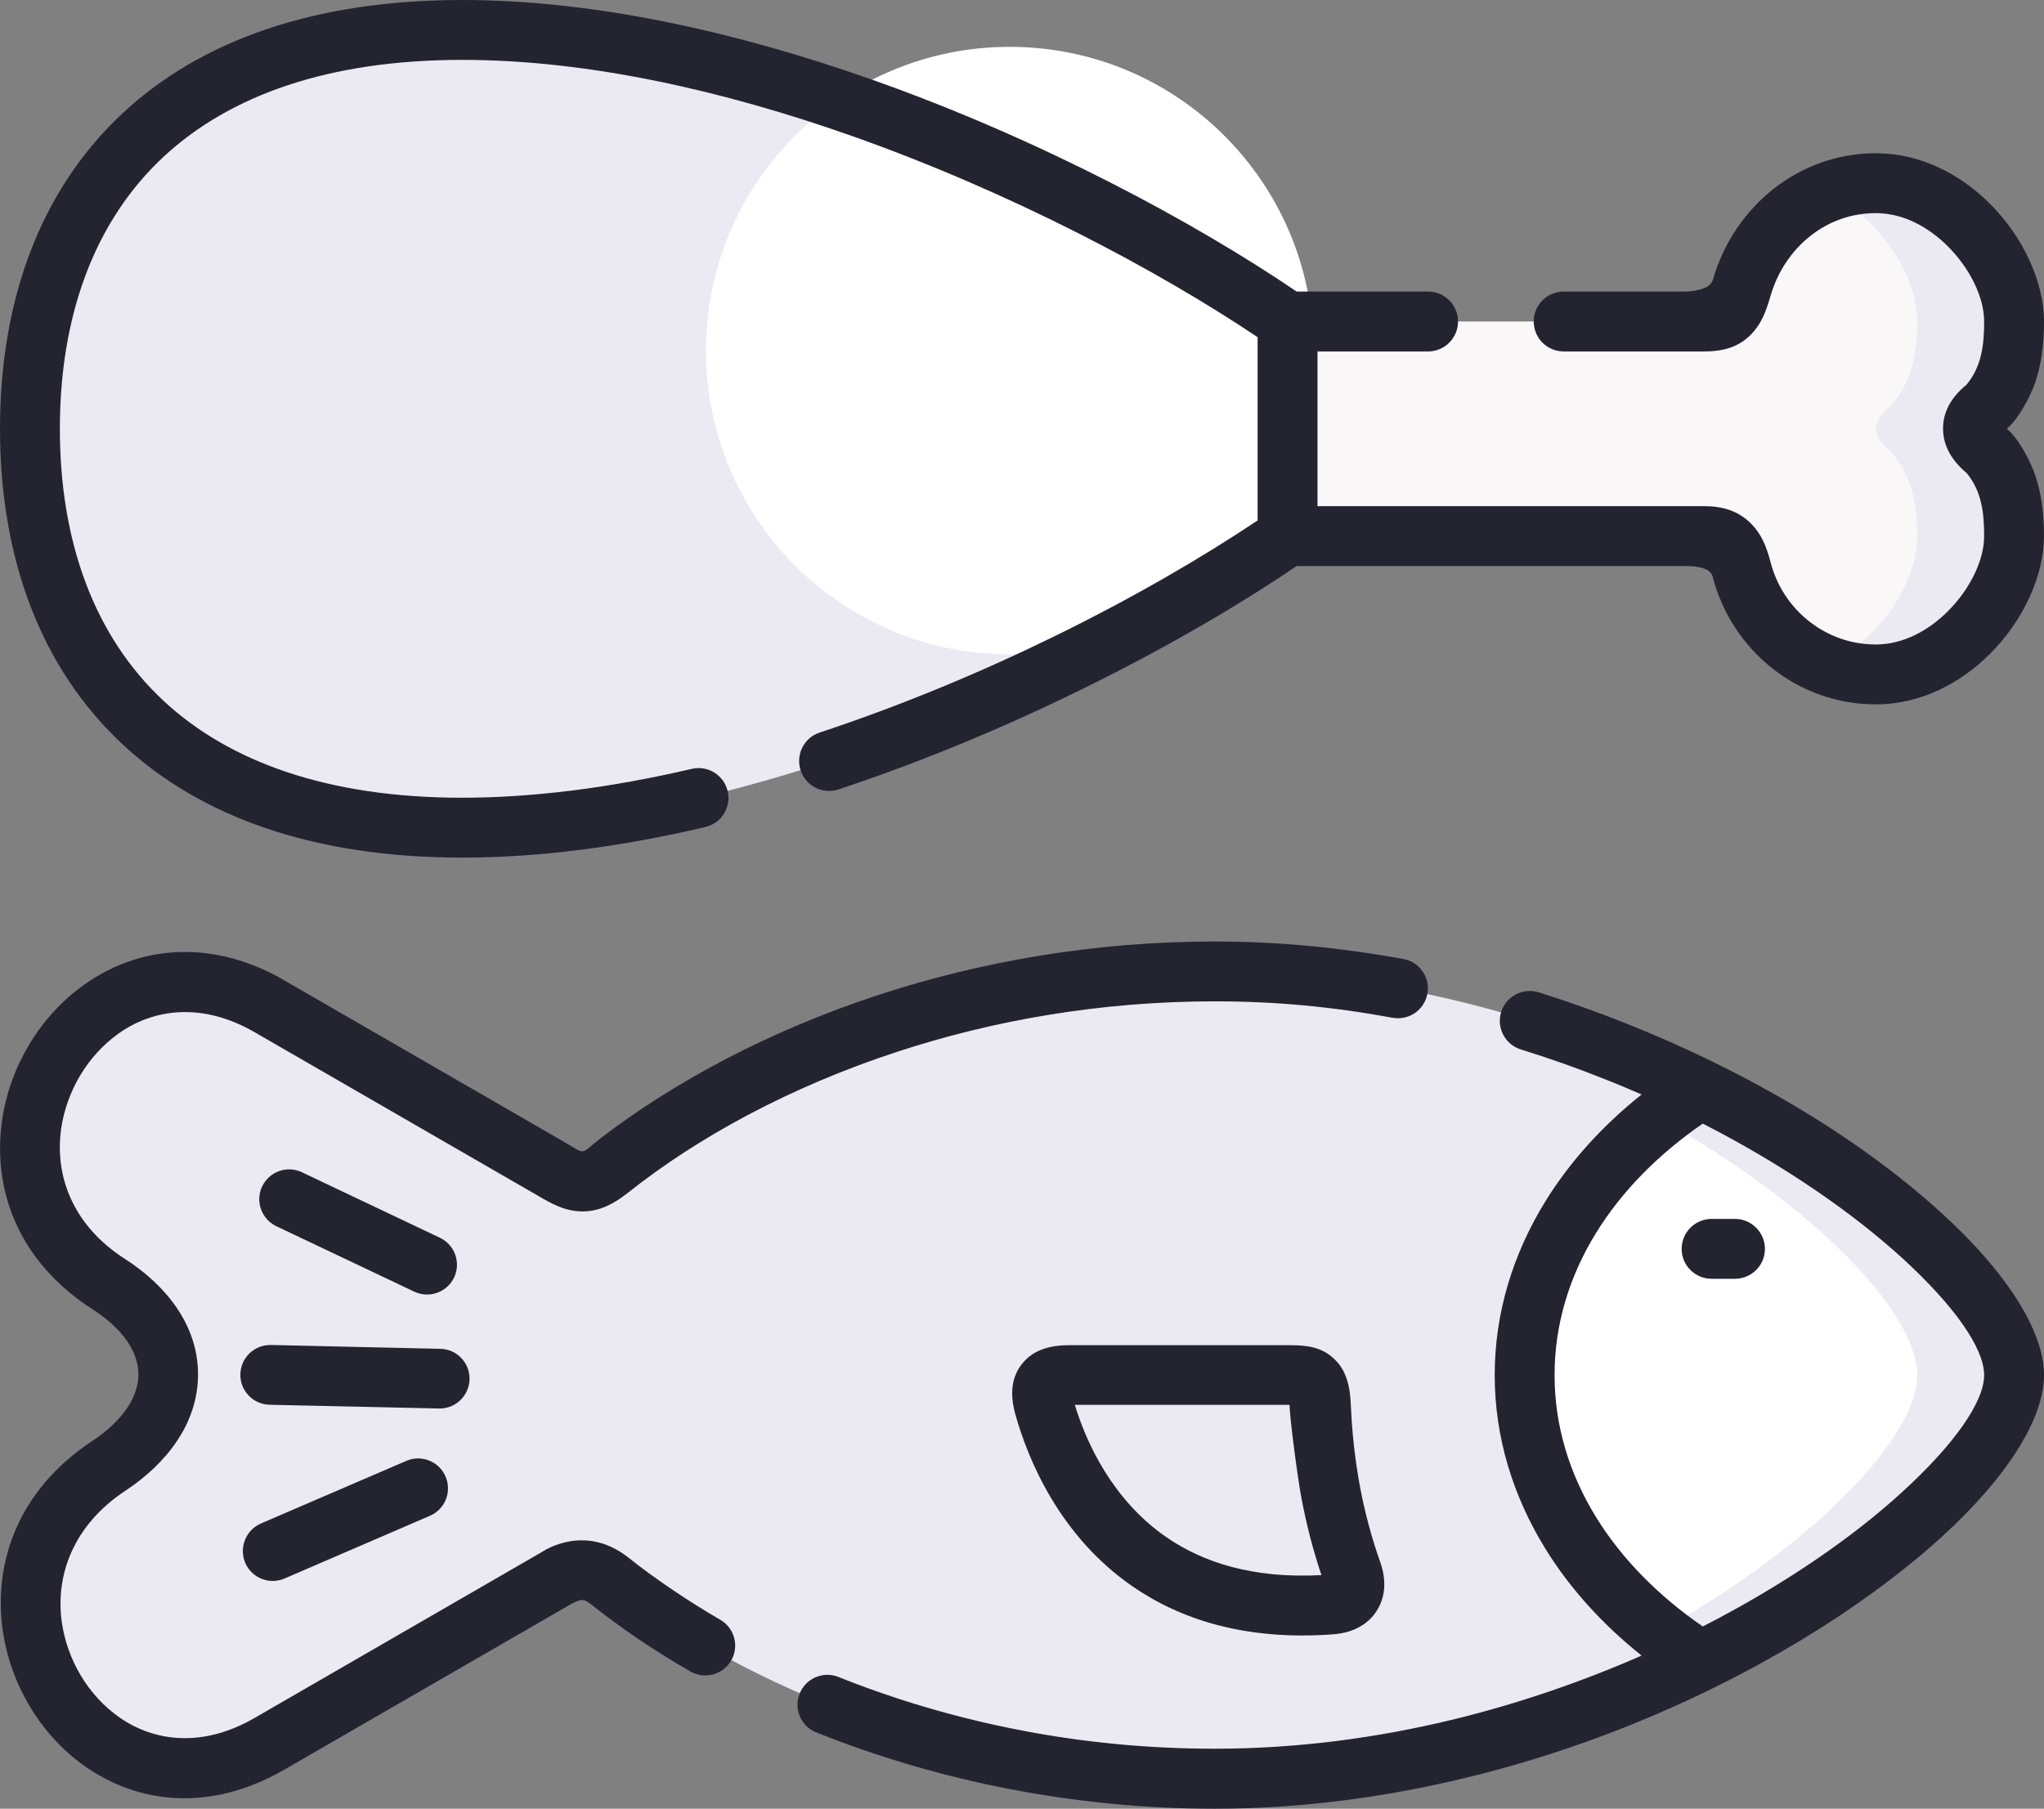
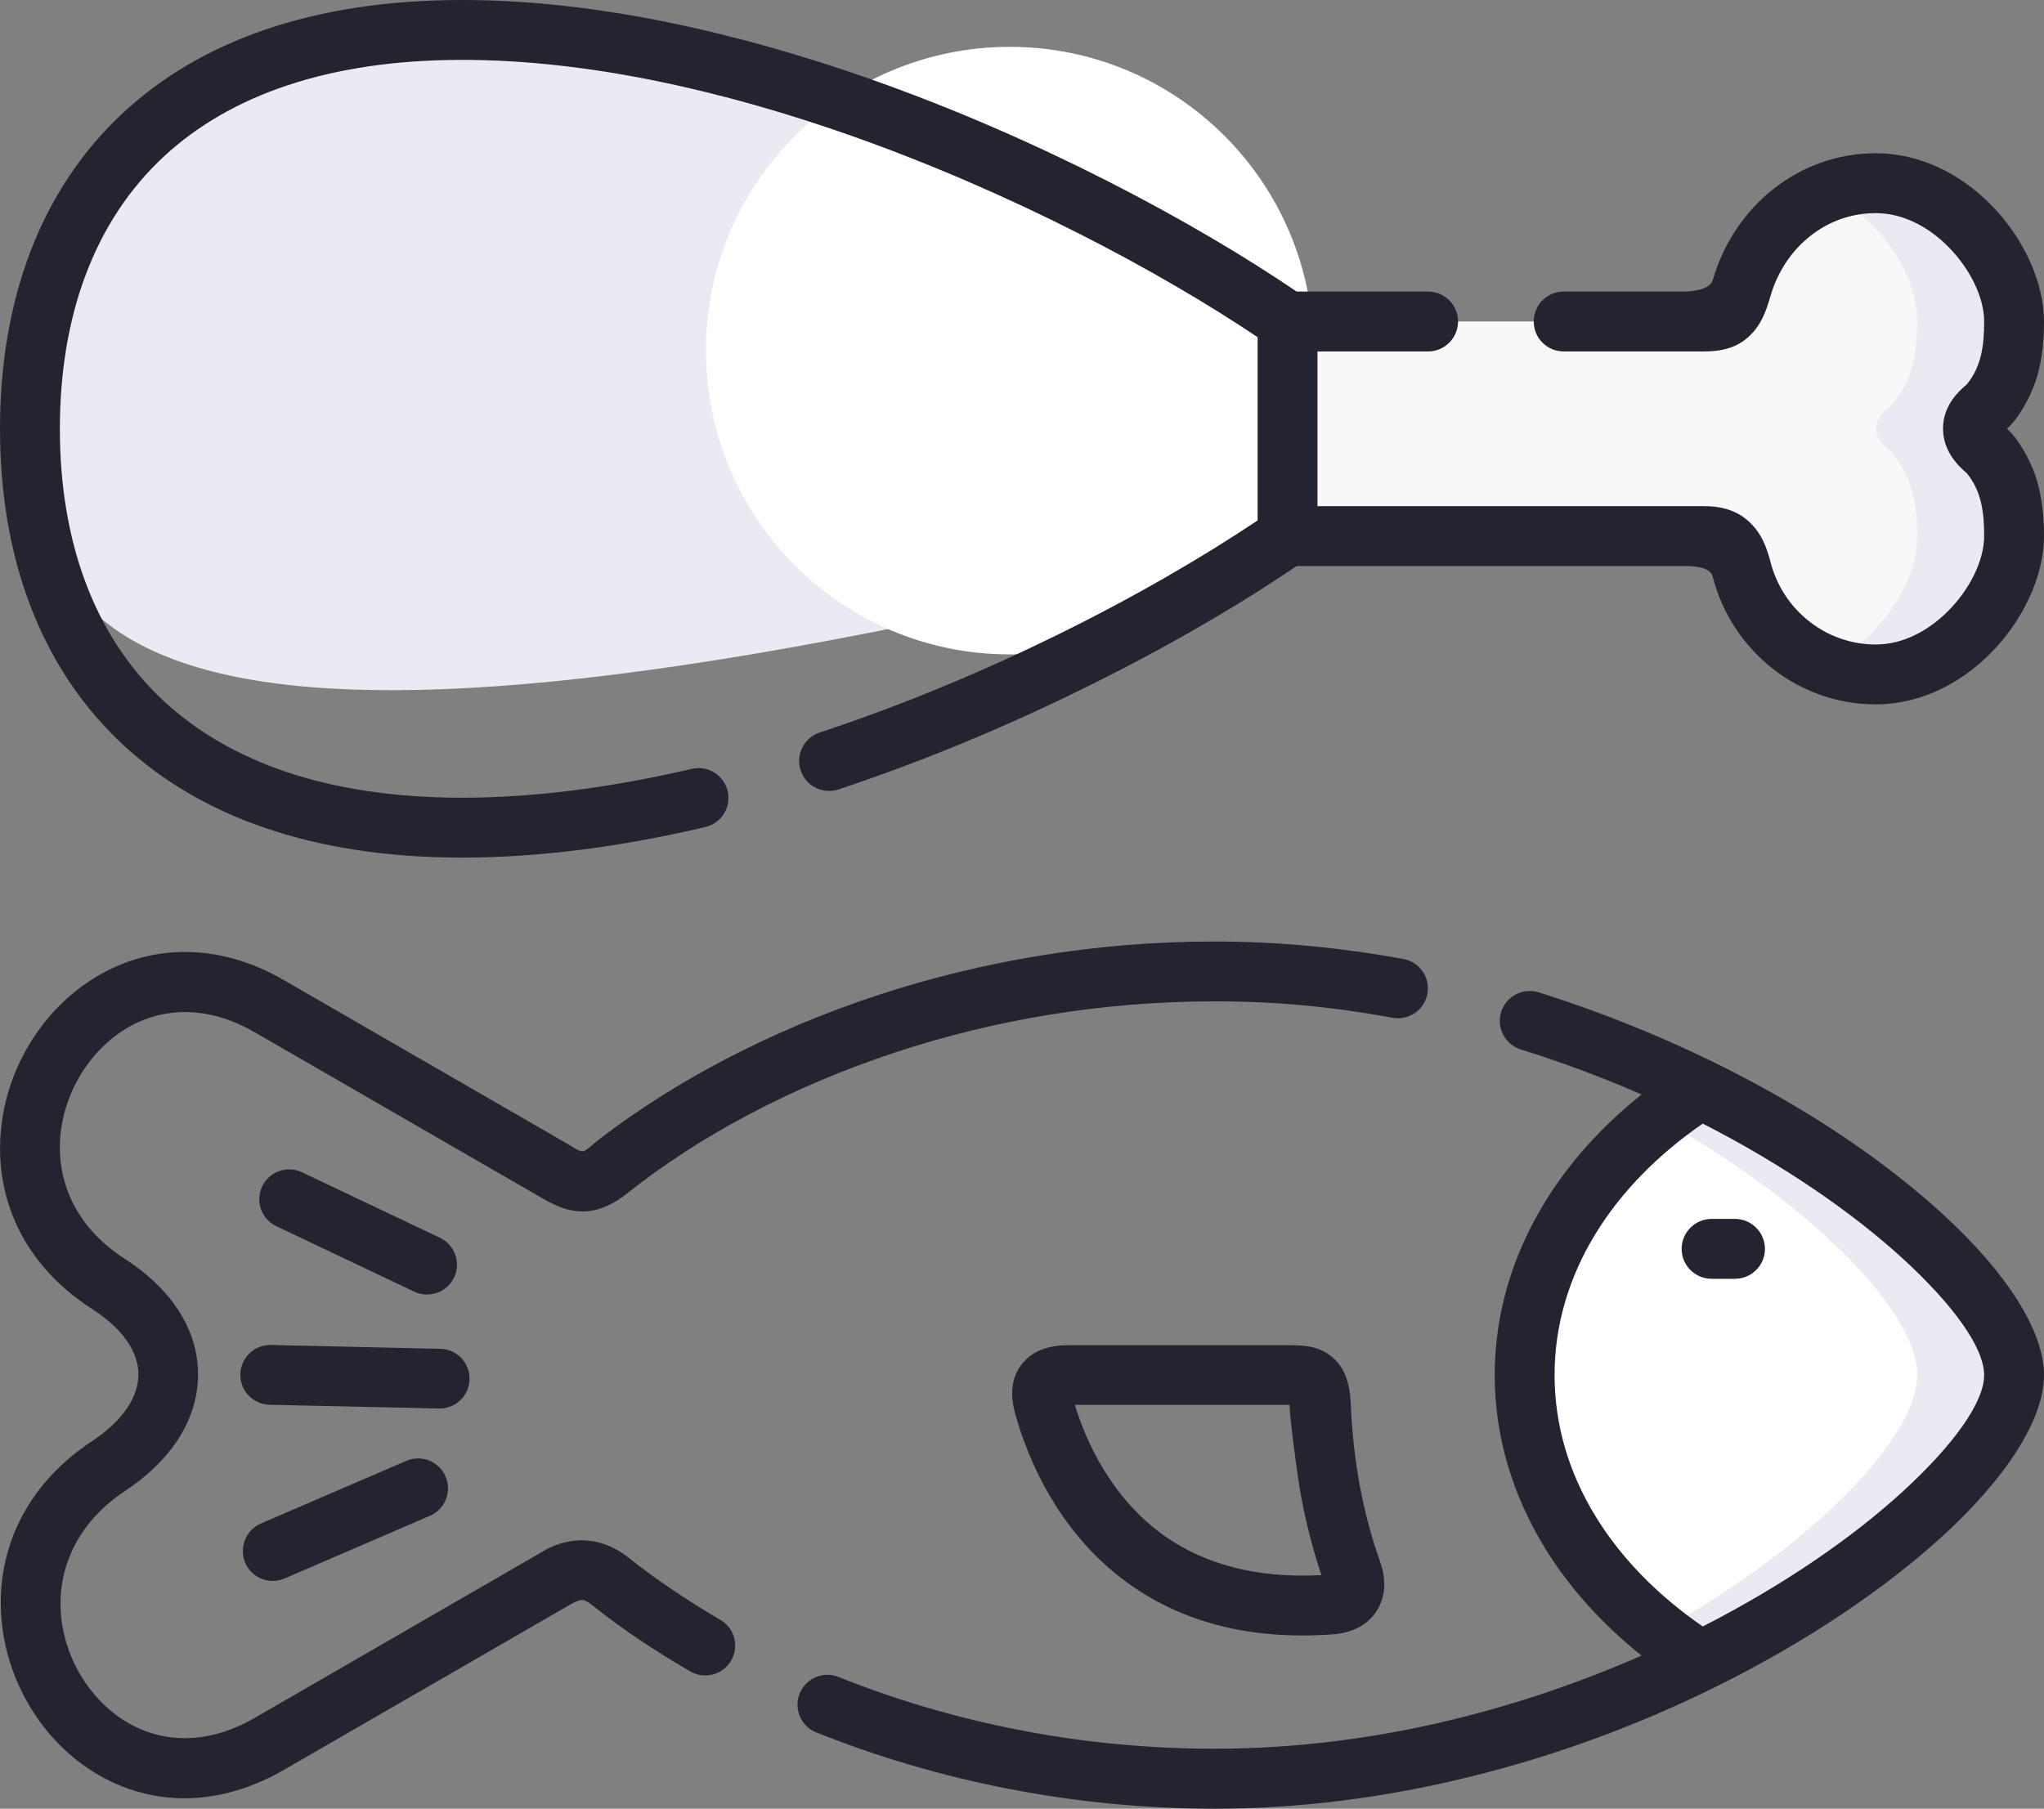
<svg xmlns="http://www.w3.org/2000/svg" width="87px" height="77px" viewBox="0 0 87 77" version="1.1">
  <rect x="0" y="0" width="87" height="77" fill="#808080" stroke="none" />
  <title>A93FFEE3-1999-4D69-88F8-F1D4AB5C72F2</title>
  <g id="Page-1" stroke="none" stroke-width="1" fill="none" fill-rule="evenodd">
    <g id="home-sous-menu_HYDROLOCK" transform="translate(-584, -838)">
      <g id="picto_fish-meat" transform="translate(584, 838)">
-         <path d="M19.676,1.277 C32.436,1.277 47.252,8.471 54.8,13.685 L54.8,22.825 C47.252,28.039 32.436,35.233 19.676,35.233 C6.912,35.233 1.276,27.933 1.276,18.257 C1.276,8.577 6.912,1.277 19.676,1.277 Z" id="Fill-1" fill="#EBEAF2" />
+         <path d="M19.676,1.277 C32.436,1.277 47.252,8.471 54.8,13.685 L54.8,22.825 C6.912,35.233 1.276,27.933 1.276,18.257 C1.276,8.577 6.912,1.277 19.676,1.277 Z" id="Fill-1" fill="#EBEAF2" />
        <path d="M54.8,13.685 L72.535,13.685 C73.595,13.685 73.845,13.256 74.135,12.258 C74.862,9.724 77.087,7.801 79.842,7.801 C83.093,7.801 85.728,11.14 85.728,13.685 C85.728,15.482 85.305,16.479 84.596,17.289 C83.749,17.935 83.787,18.575 84.596,19.221 C85.305,20.03 85.728,21.028 85.728,22.825 C85.728,25.37 83.093,28.709 79.842,28.709 C77.077,28.709 74.785,26.796 74.129,24.232 C73.898,23.346 73.585,22.825 72.535,22.825 L54.8,22.825 L52.739,18.257 L54.8,13.685 Z" id="Fill-3" fill="#F9F7F8" />
        <path d="M77.694,8.216 C78.354,7.946 79.077,7.801 79.842,7.801 C83.094,7.801 85.728,11.14 85.728,13.685 C85.728,15.482 85.305,16.479 84.597,17.289 C83.749,17.935 83.787,18.575 84.597,19.221 C85.305,20.03 85.728,21.028 85.728,22.825 C85.728,25.37 83.094,28.709 79.842,28.709 C79.077,28.709 78.349,28.564 77.685,28.299 C79.968,27.331 81.605,24.83 81.605,22.825 C81.605,21.028 81.182,20.031 80.473,19.221 C79.664,18.575 79.626,17.935 80.473,17.289 C81.182,16.479 81.605,15.482 81.605,13.685 C81.605,11.68 79.972,9.189 77.694,8.216" id="Fill-5" fill="#EBEAF2" />
-         <path d="M72.386,70.707 C66.572,73.574 59.347,75.723 51.703,75.723 C40.856,75.723 31.622,71.806 25.962,67.31 C25.047,66.587 24.248,66.857 23.785,67.122 L11.469,74.234 C3.642,78.759 -2.904,67.378 4.639,62.4 C7.972,60.198 8.025,56.849 4.639,54.676 C-2.972,49.795 3.642,38.317 11.469,42.837 L23.79,49.954 C24.532,50.349 24.975,50.551 25.953,49.77 C31.617,45.275 40.856,41.353 51.703,41.353 C59.347,41.353 66.577,43.502 72.386,46.369 L72.386,70.707 Z" id="Fill-7" fill="#EBEAF2" />
        <path d="M85.728,58.54 C85.728,61.451 80.401,66.761 72.386,70.707 C67.81,67.801 64.896,63.431 64.896,58.54 C64.896,53.645 67.81,49.274 72.386,46.369 C80.401,50.315 85.728,55.625 85.728,58.54 Z" id="Fill-9" fill="#FFFFFF" />
        <path d="M85.728,58.54 C85.728,61.451 80.401,66.761 72.386,70.707 C71.774,70.317 71.187,69.902 70.633,69.459 C77.314,65.701 81.605,61.152 81.605,58.54 C81.605,55.924 77.314,51.375 70.633,47.617 C71.187,47.173 71.774,46.759 72.386,46.369 C80.401,50.315 85.728,55.625 85.728,58.54 Z" id="Fill-11" fill="#EBEAF2" />
        <path d="M11.473,59.764 C10.794,59.75 10.255,59.186 10.264,58.507 C10.279,57.827 10.842,57.283 11.522,57.297 L18.742,57.456 C19.421,57.471 19.961,58.034 19.951,58.714 C19.936,59.393 19.373,59.938 18.694,59.923 L11.473,59.764 Z M17.307,62.226 C17.933,61.957 18.66,62.246 18.93,62.872 C19.2,63.498 18.911,64.226 18.284,64.496 L12.095,67.165 C11.469,67.435 10.741,67.146 10.472,66.52 C10.202,65.888 10.496,65.161 11.122,64.891 L17.307,62.226 Z M11.782,52.17 C11.165,51.881 10.9,51.144 11.19,50.527 C11.483,49.91 12.22,49.645 12.837,49.939 L18.703,52.724 C19.32,53.013 19.585,53.751 19.296,54.367 C19.002,54.984 18.265,55.249 17.649,54.955 L11.782,52.17 Z" id="Fill-13" fill="#365E7D" />
-         <path d="M72.853,54.406 C72.169,54.406 71.615,53.852 71.615,53.168 C71.615,52.483 72.169,51.929 72.853,51.929 L73.845,51.929 C74.529,51.929 75.083,52.483 75.083,53.168 C75.083,53.852 74.529,54.406 73.845,54.406 L72.853,54.406 Z" id="Fill-15" fill="#365E7D" />
-         <path d="M54.8,13.685 C53.596,12.856 52.209,11.974 50.677,11.082 L50.677,25.427 C52.209,24.536 53.596,23.654 54.8,22.825 L54.8,13.685 Z" id="Fill-19" fill="#FFFFFF" />
        <path d="M55.905,14.927 C55.905,22.069 50.117,27.859 42.977,27.859 C35.837,27.859 30.049,22.069 30.049,14.927 C30.049,7.784 35.837,1.994 42.977,1.994 C50.117,1.994 55.905,7.784 55.905,14.927" id="Fill-21" fill="#FFFFFF" />
        <path d="M30.659,68.958 C31.265,69.31 31.473,70.085 31.121,70.693 C30.769,71.3 29.989,71.507 29.382,71.155 C28.602,70.707 27.87,70.244 27.186,69.787 C26.483,69.31 25.808,68.813 25.168,68.307 C24.821,68.033 24.705,68.086 24.349,68.264 L12.1,75.338 C8.916,77.173 5.886,76.773 3.642,75.212 C1.734,73.882 0.438,71.7 0.116,69.401 C-0.289,66.544 0.752,63.441 3.935,61.34 C4.88,60.718 5.891,59.716 5.891,58.502 C5.886,57.302 4.88,56.343 3.95,55.746 C0.727,53.678 -0.323,50.585 0.087,47.718 C0.246,46.566 0.65,45.453 1.243,44.47 C1.835,43.478 2.625,42.605 3.56,41.936 C6.199,40.052 9.359,40.129 12.105,41.738 L23.988,48.6 C24.994,49.183 24.657,49.159 25.567,48.455 C28.66,46.084 32.71,43.887 37.441,42.34 C41.708,40.948 46.53,40.081 51.703,40.081 C53.013,40.081 54.348,40.143 55.696,40.268 C57.069,40.398 58.418,40.586 59.737,40.827 C60.426,40.953 60.884,41.618 60.754,42.306 C60.628,42.996 59.969,43.453 59.275,43.328 C58.023,43.097 56.751,42.918 55.465,42.798 C54.261,42.687 53.004,42.629 51.703,42.629 C46.804,42.629 42.248,43.449 38.226,44.764 C33.592,46.277 29.671,48.441 26.748,50.763 C26.001,51.356 25.394,51.577 24.777,51.573 C24.161,51.568 23.679,51.346 23.154,51.052 L10.833,43.94 C8.612,42.659 6.537,42.933 5.034,44.008 C4.388,44.47 3.839,45.077 3.42,45.771 C3.001,46.47 2.717,47.255 2.601,48.065 C2.327,50.026 3.068,52.156 5.328,53.601 C7.033,54.7 8.425,56.377 8.429,58.502 C8.434,60.632 7.042,62.337 5.342,63.46 C3.093,64.944 2.356,67.089 2.63,69.054 C2.861,70.669 3.752,72.186 5.096,73.121 C6.589,74.157 8.636,74.408 10.838,73.136 L23.082,66.062 C23.525,65.773 24.142,65.59 24.667,65.575 C25.307,65.556 26.025,65.739 26.752,66.313 C27.325,66.77 27.947,67.223 28.612,67.672 C29.271,68.119 29.955,68.548 30.659,68.958 Z M80.955,63.527 C83.176,61.499 84.452,59.687 84.452,58.54 C84.452,57.389 83.176,55.577 80.955,53.548 C78.845,51.626 75.941,49.607 72.477,47.834 C70.575,49.144 69.019,50.725 67.931,52.493 C66.799,54.329 66.168,56.377 66.168,58.54 C66.168,60.699 66.799,62.747 67.931,64.583 C69.019,66.351 70.575,67.932 72.477,69.242 C75.941,67.469 78.845,65.455 80.955,63.527 L80.955,63.527 Z M87,58.54 C87,60.405 85.42,62.896 82.665,65.411 C80.266,67.599 76.928,69.893 72.95,71.849 C69.795,73.406 66.23,74.755 62.406,75.68 C58.996,76.508 55.393,77 51.703,77 C48.693,77 45.788,76.701 43.043,76.176 C40.071,75.607 37.287,74.769 34.744,73.752 C34.089,73.492 33.775,72.75 34.036,72.1 C34.296,71.449 35.037,71.131 35.688,71.391 C38.082,72.35 40.712,73.14 43.52,73.675 C46.101,74.171 48.842,74.446 51.703,74.446 C55.205,74.446 58.606,73.988 61.809,73.213 C64.67,72.519 67.382,71.574 69.872,70.481 C68.205,69.151 66.813,67.614 65.768,65.918 C64.39,63.677 63.62,61.176 63.62,58.54 C63.62,55.9 64.39,53.399 65.768,51.158 C66.813,49.462 68.205,47.925 69.872,46.595 C69.366,46.374 68.856,46.157 68.335,45.954 C67.199,45.497 65.995,45.068 64.733,44.677 C64.058,44.465 63.687,43.752 63.895,43.082 C64.102,42.413 64.819,42.037 65.489,42.244 C66.765,42.644 68.027,43.097 69.27,43.593 C74.043,45.497 78.904,48.233 82.665,51.664 C85.42,54.179 87,56.671 87,58.54 Z M48.206,67.536 C45.085,65.383 43.751,62.111 43.221,60.227 C42.975,59.345 43.052,58.646 43.486,58.082 C43.915,57.528 44.565,57.273 45.47,57.268 L54.877,57.268 C55.672,57.263 56.24,57.36 56.751,57.817 C57.242,58.261 57.459,58.863 57.498,59.832 C57.546,60.998 57.676,62.149 57.883,63.277 C58.09,64.38 58.379,65.46 58.75,66.51 C58.991,67.199 59.005,67.927 58.606,68.563 C58.196,69.218 57.503,69.517 56.756,69.575 C53.013,69.854 50.248,68.943 48.206,67.536 Z M45.749,59.808 C46.226,61.373 47.32,63.836 49.651,65.445 C51.197,66.51 53.326,67.213 56.245,67.055 C55.884,65.98 55.6,64.877 55.388,63.744 C55.238,62.964 54.896,60.371 54.887,59.808 L45.749,59.808 Z M11.473,59.803 C10.775,59.788 10.216,59.205 10.231,58.507 C10.245,57.803 10.823,57.249 11.522,57.258 L18.742,57.422 C19.44,57.432 19.999,58.015 19.985,58.714 C19.97,59.417 19.392,59.976 18.694,59.962 L11.473,59.803 Z M17.292,62.193 C17.938,61.913 18.689,62.212 18.964,62.858 C19.243,63.503 18.945,64.255 18.299,64.53 L12.114,67.199 C11.464,67.478 10.717,67.18 10.438,66.534 C10.164,65.884 10.462,65.137 11.108,64.857 L17.292,62.193 Z M11.767,52.204 C11.132,51.905 10.857,51.144 11.156,50.513 C11.459,49.877 12.215,49.602 12.851,49.905 L18.718,52.69 C19.354,52.989 19.628,53.746 19.33,54.382 C19.026,55.018 18.27,55.288 17.634,54.989 L11.767,52.204 Z M72.853,54.44 C72.15,54.44 71.577,53.871 71.577,53.168 C71.577,52.464 72.15,51.891 72.853,51.891 L73.845,51.891 C74.549,51.891 75.122,52.464 75.122,53.168 C75.122,53.871 74.549,54.44 73.845,54.44 L72.853,54.44 Z M29.445,32.732 C30.129,32.573 30.813,32.997 30.972,33.681 C31.131,34.366 30.707,35.05 30.018,35.209 C28.231,35.628 26.439,35.961 24.667,36.182 C22.985,36.394 21.314,36.51 19.676,36.51 C13.261,36.51 8.516,34.732 5.279,31.744 C1.681,28.424 0,23.678 0,18.257 C0,12.832 1.681,8.085 5.279,4.766 C8.516,1.778 13.261,0 19.677,0 C25.37,0 31.439,1.388 37.118,3.392 C44.276,5.922 50.836,9.454 55.19,12.412 L60.782,12.412 C61.486,12.412 62.059,12.981 62.059,13.685 C62.059,14.393 61.486,14.962 60.782,14.962 L56.077,14.962 L56.077,21.548 L72.535,21.548 C73.436,21.548 74.062,21.813 74.544,22.305 C74.973,22.739 75.189,23.273 75.358,23.919 C75.618,24.945 76.215,25.837 77.02,26.463 C77.795,27.07 78.773,27.437 79.842,27.437 C80.998,27.437 82.077,26.853 82.906,26.025 C83.855,25.075 84.452,23.847 84.452,22.825 C84.452,21.842 84.351,20.917 83.71,20.141 C83.055,19.592 82.713,18.97 82.703,18.271 C82.694,17.568 83.021,16.937 83.705,16.373 C84.351,15.597 84.452,14.667 84.452,13.684 C84.452,12.663 83.855,11.434 82.906,10.485 C82.077,9.656 80.998,9.073 79.842,9.073 C78.788,9.073 77.839,9.43 77.078,10.027 C76.263,10.658 75.657,11.569 75.358,12.605 C75.16,13.294 74.953,13.81 74.525,14.243 C74.038,14.735 73.436,14.961 72.535,14.961 L66.558,14.961 C65.85,14.961 65.281,14.393 65.281,13.684 C65.281,12.981 65.85,12.412 66.558,12.412 L71.688,12.412 C72.02,12.412 72.786,12.34 72.906,11.911 C73.354,10.355 74.274,8.991 75.512,8.022 C76.712,7.088 78.2,6.524 79.842,6.524 C81.74,6.524 83.445,7.415 84.707,8.683 C86.118,10.09 87,12.013 87,13.685 C87,14.721 86.87,15.549 86.634,16.258 C86.422,16.884 85.926,17.819 85.42,18.252 C85.926,18.681 86.427,19.635 86.634,20.252 C86.87,20.96 87,21.789 87,22.825 C87,24.502 86.118,26.42 84.707,27.827 C83.445,29.094 81.74,29.986 79.842,29.986 C78.185,29.986 76.668,29.417 75.454,28.468 C74.216,27.494 73.301,26.126 72.897,24.545 C72.786,24.107 72.015,24.097 71.688,24.097 L55.19,24.097 C52.743,25.76 49.603,27.6 46.043,29.345 C42.84,30.921 39.314,32.405 35.683,33.609 C35.018,33.826 34.295,33.465 34.079,32.795 C33.857,32.13 34.218,31.407 34.888,31.186 C38.443,30.01 41.853,28.574 44.926,27.066 C48.25,25.437 51.197,23.717 53.529,22.156 L53.529,14.355 C49.328,11.536 43.091,8.206 36.27,5.792 C30.842,3.874 25.062,2.549 19.677,2.549 C13.949,2.549 9.778,4.077 6.999,6.64 C3.969,9.439 2.548,13.53 2.548,18.257 C2.548,22.98 3.969,27.07 6.999,29.87 C9.778,32.433 13.95,33.961 19.677,33.961 C21.208,33.961 22.779,33.85 24.358,33.653 C26.049,33.441 27.749,33.127 29.445,32.732 Z" id="Fill-23" fill="#242330" />
      </g>
    </g>
  </g>
</svg>